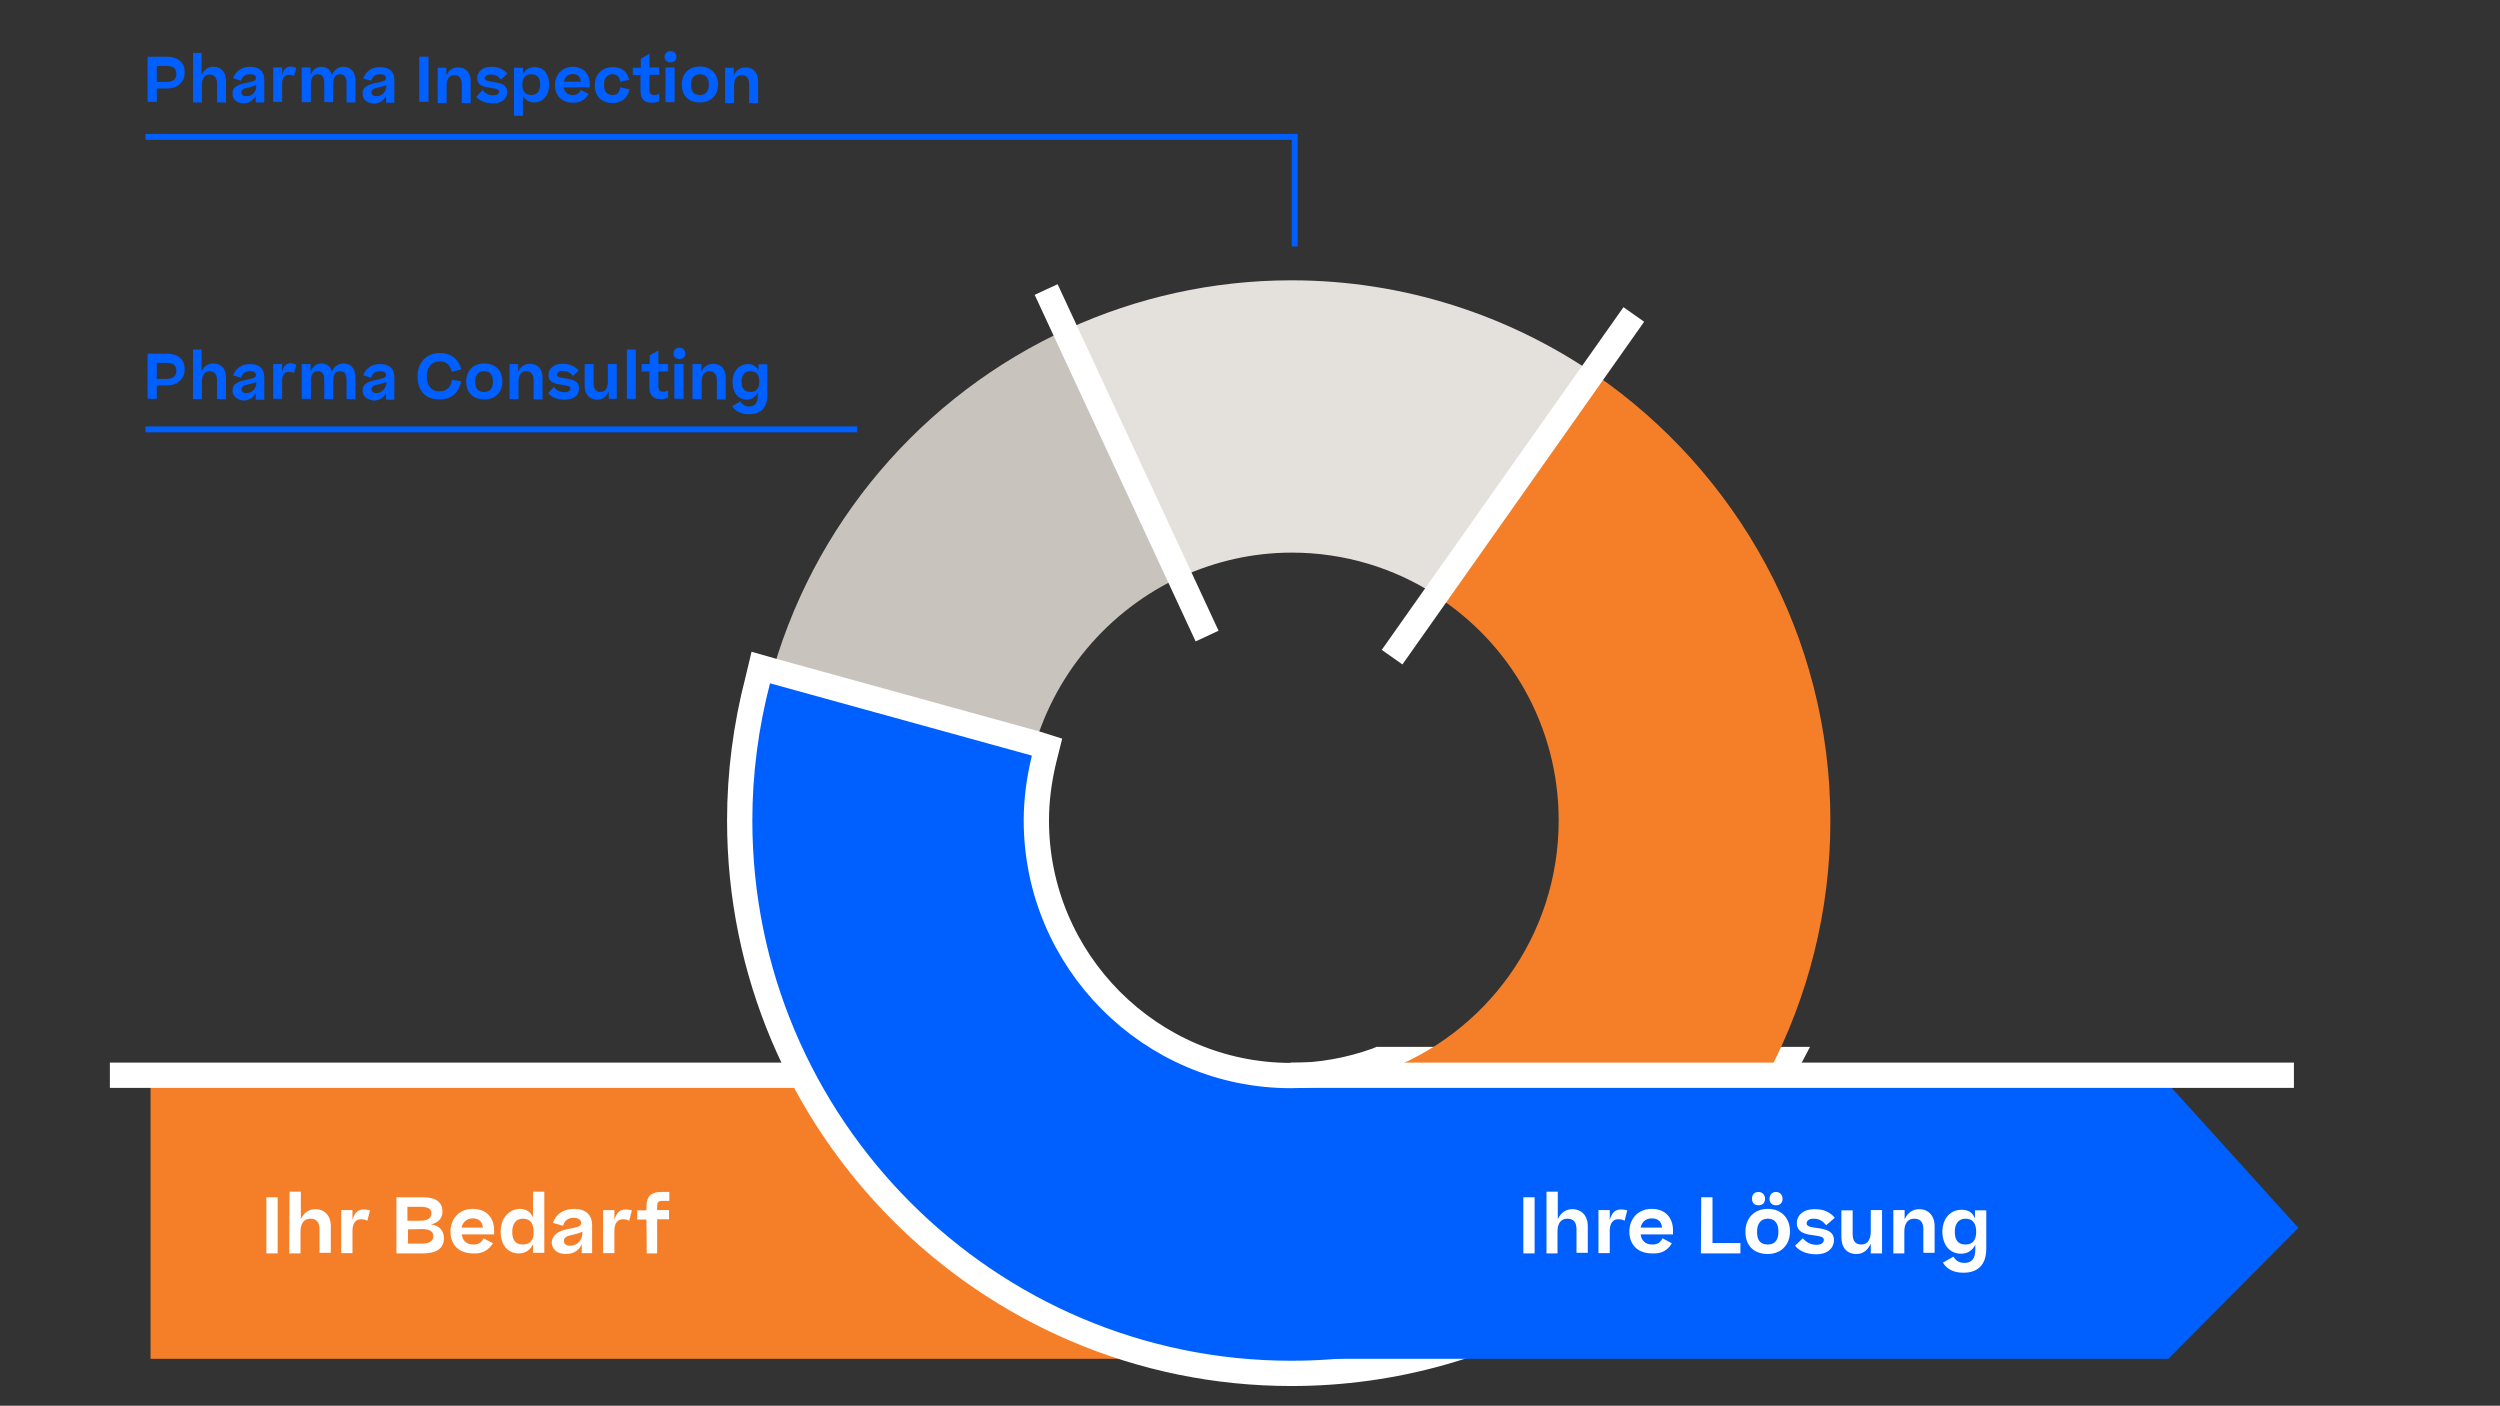
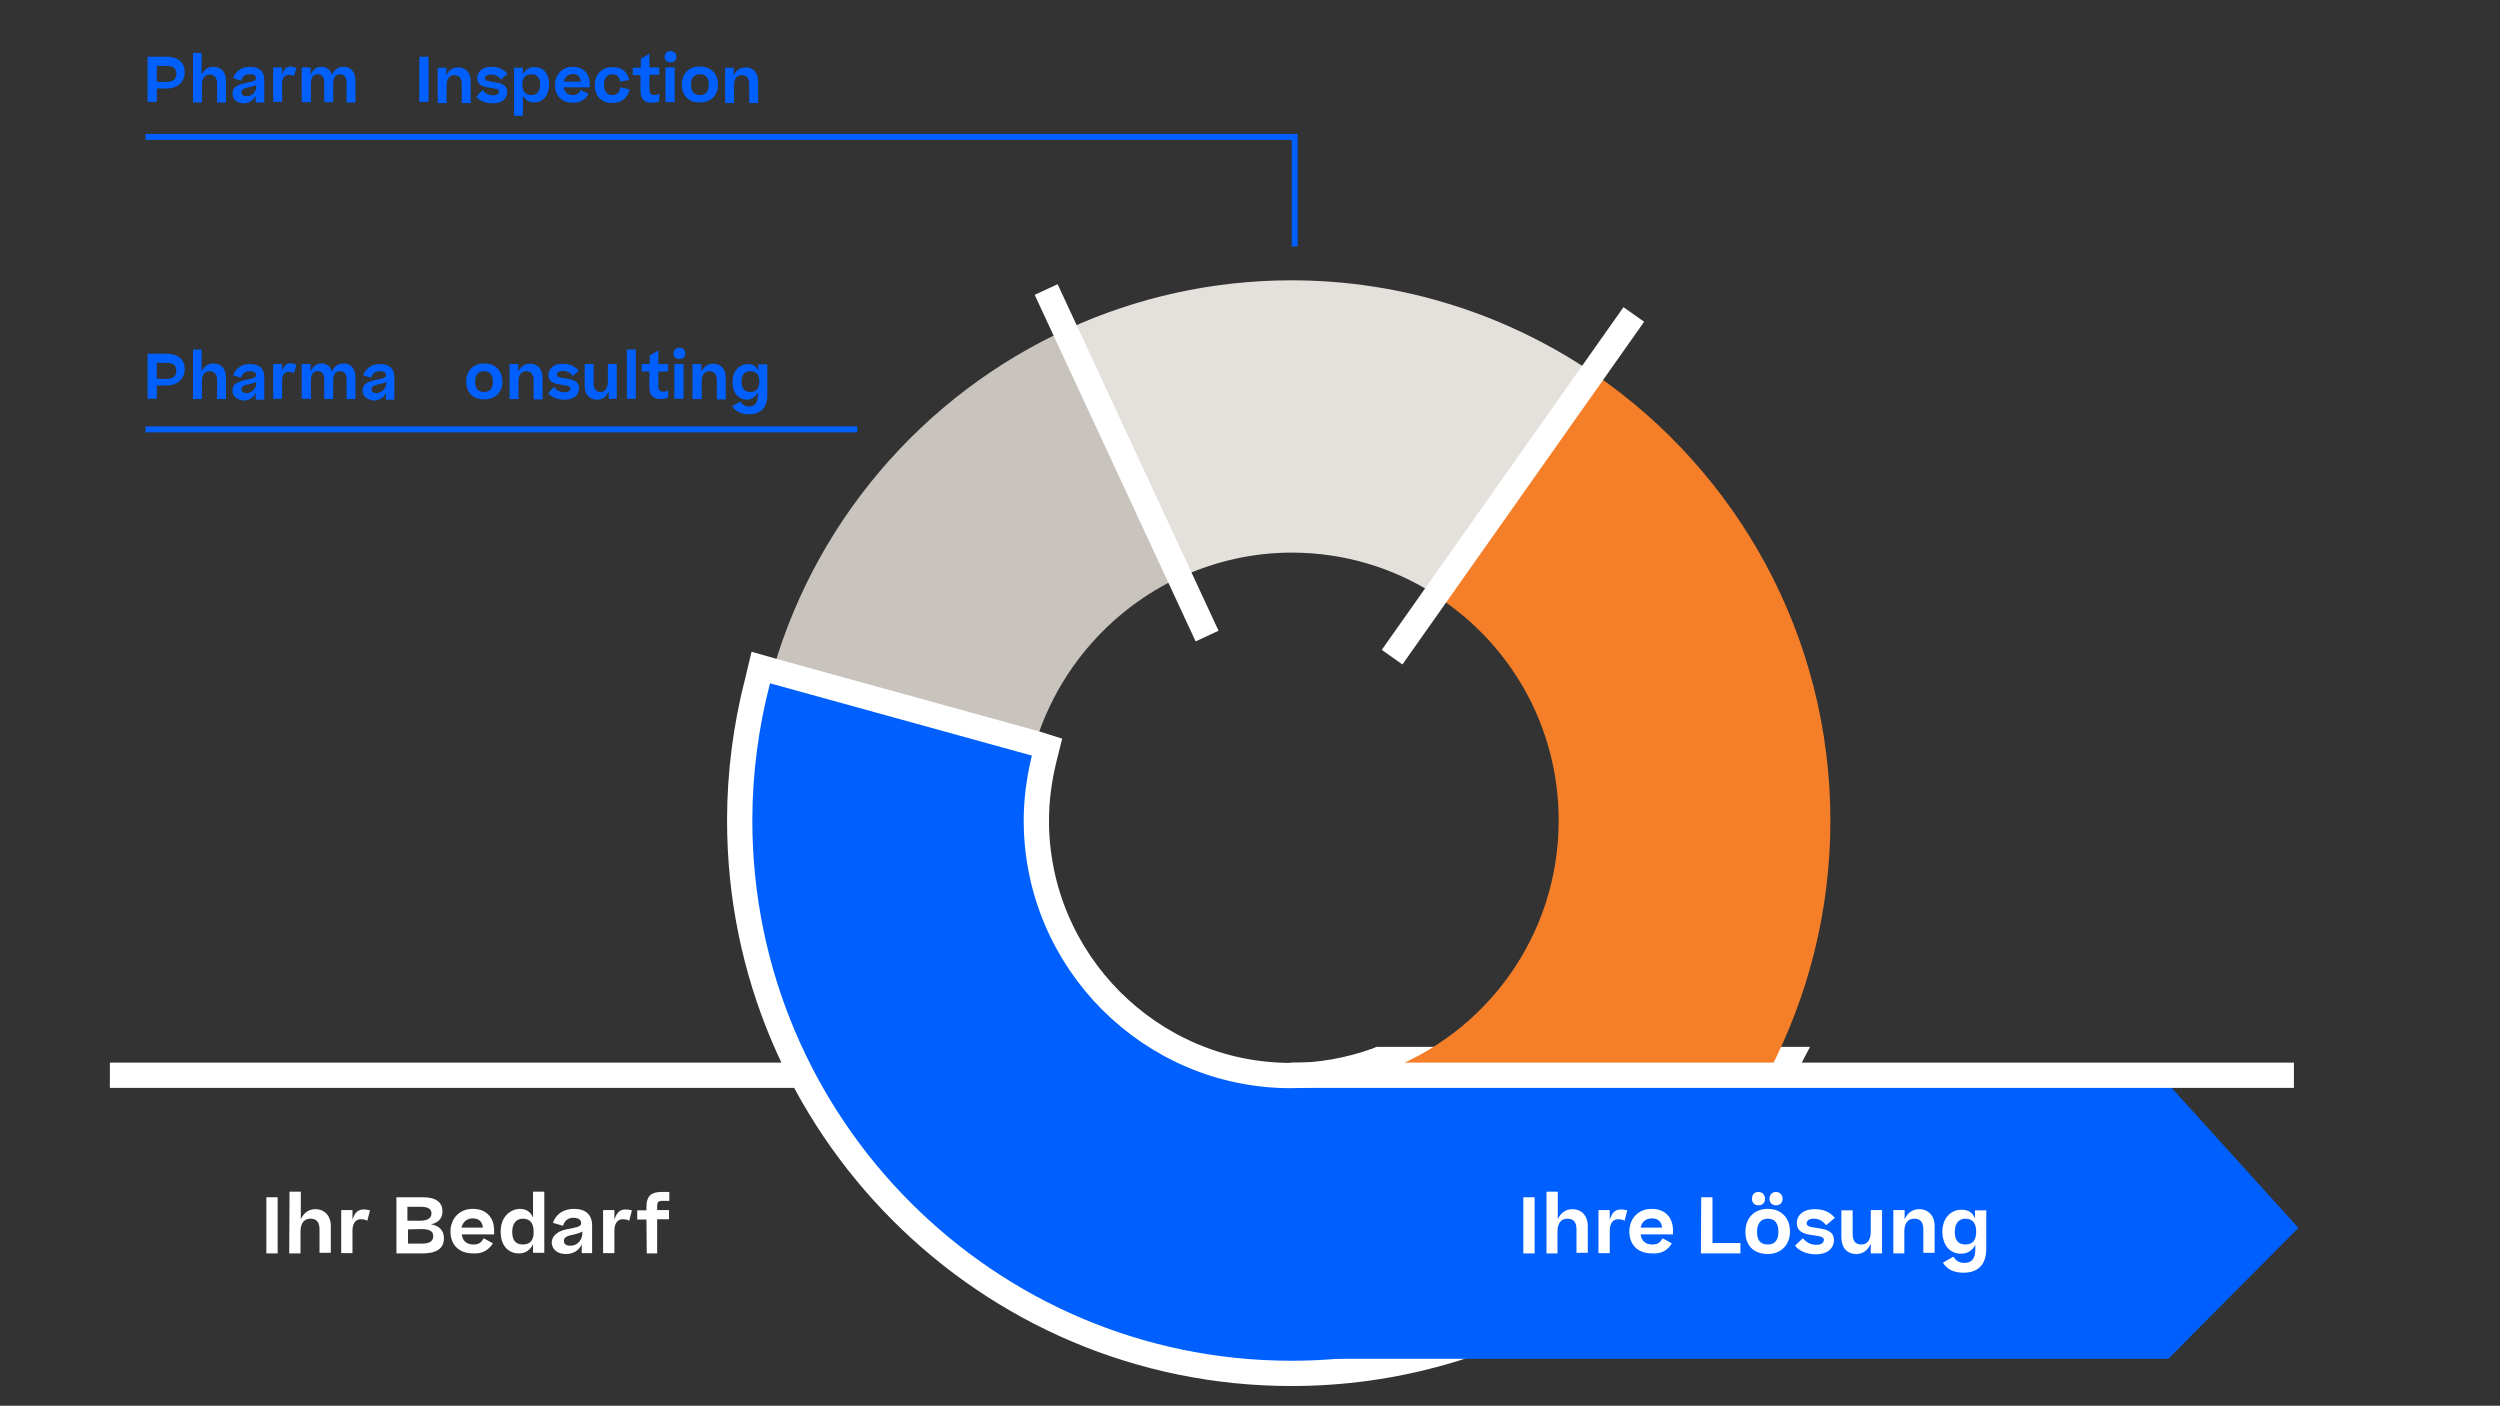
<svg xmlns="http://www.w3.org/2000/svg" version="1.1" id="Layer_1" x="0px" y="0px" viewBox="0 0 841.9 473.4" enable-background="new 0 0 841.9 473.4" xml:space="preserve">
  <rect x="0" y="0" width="841.9" height="473.4" fill="#333333" stroke="none" />
  <g>
    <g>
-       <polygon fill="#F57F29" points="50.7,361.1 50.7,457.6 437.9,457.6 375.2,361.1   " />
      <g>
        <g>
          <line fill="none" stroke="#FFFFFF" stroke-width="8.512" x1="37" y1="362.1" x2="374.8" y2="362.1" />
        </g>
        <g>
          <path fill="#C9C3BE" d="M397.9,194.1l-38-83.5c-49.3,22.4-86.8,66.1-100.8,119.5l88.4,24.4C354.4,227.5,373.2,205.4,397.9,194.1      " />
        </g>
        <g>
          <path fill="#E4E1DC" d="M537.2,126.1c-29.1-19.9-64.4-31.7-102.3-31.7c-26.8,0-52.3,5.9-75.1,16.3l38.1,83.5      c11.3-5.1,23.8-8.1,37.1-8.1c17.8,0,34.5,5.2,48.4,14.2L537.2,126.1z" />
        </g>
      </g>
      <line fill="none" stroke="#FFFFFF" stroke-width="8.512" x1="352.3" y1="97.5" x2="406.5" y2="214.2" />
      <g>
        <g>
          <path fill="#0060FF" d="M348.8,250.4l-88.4-24.4l-4.2-1.2l-1,4.2c-4,15.4-6.1,31.3-6.1,47.3c0,102.7,83.3,186.2,185.8,186.2      c69,0,132.1-38.1,164.3-99.4l3.3-6.3h-7H465.2h-0.8l-0.7,0.3c-9.5,3.4-19.2,5.1-29,5.1c-47.2,0-85.7-38.6-85.7-85.9      c0-6.8,0.9-13.7,2.6-20.7l1-4L348.8,250.4z" />
        </g>
        <g>
          <path fill="none" stroke="#FFFFFF" stroke-width="8.512" d="M348.8,250.4l-88.4-24.4l-4.2-1.2l-1,4.2      c-4,15.4-6.1,31.3-6.1,47.3c0,102.7,83.3,186.2,185.8,186.2c69,0,132.1-38.1,164.3-99.4l3.3-6.3h-7H465.2h-0.8l-0.7,0.3      c-9.5,3.4-19.2,5.1-29,5.1c-47.2,0-85.7-38.6-85.7-85.9c0-6.8,0.9-13.7,2.6-20.7l1-4L348.8,250.4z" />
        </g>
      </g>
      <polygon fill="#0060FF" points="500.5,365.1 437.9,457.6 730.2,457.6 774,413.5 730.2,365.1   " />
      <g>
        <g>
          <path fill="#F57F29" d="M616.4,276.4c0-62.4-31.5-117.5-79.2-150.3l-53.8,74.4c25,16,41.5,43.9,41.5,75.8      c0,39.1-24.8,72.2-59.5,84.7h130.3C608.8,335.8,616.4,307,616.4,276.4" />
        </g>
      </g>
      <line fill="none" stroke="#FFFFFF" stroke-width="8.512" x1="550.2" y1="105.9" x2="468.8" y2="221.3" />
      <g>
        <g>
          <line fill="none" stroke="#FFFFFF" stroke-width="8.512" x1="434.6" y1="362.1" x2="772.5" y2="362.1" />
        </g>
      </g>
      <line fill="none" stroke="#0060FF" stroke-width="2" x1="49" y1="144.6" x2="288.7" y2="144.6" />
      <polyline fill="none" stroke="#0060FF" stroke-width="2" points="49,46.1 436,46.1 436,83   " />
      <g>
        <g>
          <path fill="#FFFFFF" d="M217.8,422.1h3.5v-11.5h4v-3.1h-4v-1.3c0-1.3,0.4-1.8,1.6-1.8h2.5v-3h-2.6c-3.3,0-5.1,1.2-5.1,5v1.2      h-3.1v3.1h3.1L217.8,422.1L217.8,422.1z M210.7,407.3c-2.1,0-3.1,1.2-3.8,3.5v-3.3h-3.8v14.5h3.8v-7.6c0-2.5,1.2-3.8,2.7-3.8      c0.9,0,1.7,0.1,2.3,0.5l0.9-3.5C212.4,407.5,211.6,407.3,210.7,407.3 M192.1,419.5c-1.4,0-2.2-0.5-2.2-1.6c0-1.3,1-1.7,3.5-2.2      c1.6-0.4,2.3-0.7,2.7-1v0.9C196,417.3,194.7,419.5,192.1,419.5 M190.6,422.3c2.5,0,4.4-1.2,5.3-3.3v3h3.5v-9.4      c0-3.6-2.3-5.5-6-5.5c-3.3,0-6,1.4-7.2,4.7l3.4,1c0.5-1.7,1.7-2.7,3.5-2.7s2.6,0.8,2.6,1.7s-0.4,1.3-2.9,1.8      c-2.9,0.5-4.2,0.9-5.2,1.7c-1,0.7-1.8,1.7-1.8,3.3C186,420.9,187.8,422.3,190.6,422.3 M176.1,419.1c-2.7,0-3.6-1.7-3.6-4.3      s1.2-4.4,3.6-4.4c2.6,0,3.6,1.8,3.6,4.4C179.8,417.4,178.7,419.1,176.1,419.1 M168.6,414.8c0,4.8,2.7,7.3,6.1,7.3      c2.3,0,3.9-1.2,4.8-3.1v2.9h3.8v-20.6h-3.8v8.7c-0.9-2-2.3-2.9-4.6-2.9C171.7,407.3,168.6,409.8,168.6,414.8 M159.2,410.3      c2.3,0,3.3,1.4,3.4,3.1h-7.2C155.9,411.5,157.2,410.3,159.2,410.3 M166,418.7l-3.1-1.7c-0.9,1.6-1.8,2.1-3.5,2.1      c-2.2,0-3.6-1.2-3.9-3.4h10.9v-1.4c0-3.8-2.2-7.2-7.2-7.2c-4.7,0-7.5,3.5-7.5,7.6c0,4.3,2.6,7.4,7.7,7.4      C162.5,422.3,164.6,420.9,166,418.7 M142,413.9c2.9,0,3.9,0.9,3.9,2.3s-0.7,2.6-3.8,2.6h-4.7V414L142,413.9L142,413.9z       M141.7,406.4c2.7,0,3.6,0.9,3.6,2.2c0,1.4-1,2.5-3.9,2.5h-4.2v-4.7H141.7z M133.5,422.1h8.8c4.6,0,7.2-1.6,7.2-5.1      c0-2.7-1.7-4.3-4.4-4.7c2.6-0.5,3.9-2.1,3.9-4.3c0-3-2-4.8-6.5-4.8h-9L133.5,422.1L133.5,422.1z M122.5,407.3      c-2.1,0-3.1,1.2-3.8,3.5v-3.3h-3.8v14.5h3.8v-7.6c0-2.5,1.2-3.8,2.7-3.8c0.9,0,1.7,0.1,2.3,0.5l0.9-3.5      C124.1,407.5,123.5,407.3,122.5,407.3 M97.4,422.1h3.8v-7.4c0-2.7,1.2-4.3,3.3-4.3c2.2,0,3.1,1.3,3.1,3.6v7.9h3.8v-9      c0-3.5-2.1-5.7-5.2-5.7c-2.2,0-3.9,1.2-4.9,3.4v-9.3h-3.8L97.4,422.1L97.4,422.1z M89.7,422.1h3.8v-18.9h-3.8V422.1z" />
        </g>
        <g>
          <path fill="#FFFFFF" d="M661.9,419.1c-2.7,0-3.6-1.7-3.6-4.3s1.2-4.4,3.6-4.4c2.6,0,3.6,1.8,3.6,4.4S664.5,419.1,661.9,419.1       M660.4,422.2c2.3,0,3.9-1.2,4.8-3v1.7c0,3-1.3,4.4-3.6,4.4c-2,0-2.9-0.8-3.8-2.1l-3.5,2c1.3,2.2,3.6,3.4,6.9,3.4      c4.8,0,7.7-2.6,7.7-8.1v-12.9h-3.8v2.7c-0.9-2.1-2.3-2.9-4.6-2.9c-3.3,0-6.4,2.5-6.4,7.6C654.3,419.7,656.9,422.2,660.4,422.2       M637.5,422.1h3.8v-7.4c0-2.7,1.2-4.3,3.3-4.3c2.2,0,3.1,1.3,3.1,3.6v7.9h3.8v-9c0-3.5-2.1-5.7-5.2-5.7c-2.2,0-3.9,1.2-4.9,3.4      v-3.1h-3.8V422.1z M633.8,407.5H630v7.2c0,2.6-1,4.4-3.1,4.4c-2.2,0-3-1.3-3-3.6v-7.9h-3.8v9c0,3.5,1.8,5.7,5.1,5.7      c2.1,0,3.8-1.2,4.8-3.5v3.3h3.8V407.5z M604.5,419.5c1.4,1.8,3.9,2.9,7.2,2.9c3.6,0,5.9-2,5.9-4.8c0-3-2.7-3.6-5.2-4      c-2.1-0.3-4-0.4-4-1.6c0-0.8,0.7-1.6,2.3-1.6c2,0,3.1,0.8,4.3,2.2l2.9-2.5c-1.8-2.1-3.9-2.9-6.9-2.9c-3.8,0-5.9,2.1-5.9,4.7      c0,2.7,2.1,3.5,4.3,3.9c2.3,0.4,4.8,0.4,4.8,1.7c0,0.9-0.7,1.7-2.5,1.7c-2,0-3.3-0.8-4.6-2.2L604.5,419.5z M595.3,419.1      c-2.7,0-3.6-1.7-3.6-4.3s1.2-4.4,3.6-4.4c2.6,0,3.6,1.8,3.6,4.4S597.9,419.1,595.3,419.1 M595.3,422.3c4.7,0,7.5-3.3,7.5-7.6      s-2.7-7.6-7.5-7.6c-4.7,0-7.5,3.3-7.5,7.6C587.7,419.2,590.4,422.3,595.3,422.3 M595.9,403.7c0,1.3,0.8,2.2,2.2,2.2      c1.4,0,2.2-0.9,2.2-2.2s-0.9-2.3-2.2-2.3C596.7,401.4,595.9,402.4,595.9,403.7 M590,403.7c0,1.3,0.8,2.2,2.2,2.2      c1.4,0,2.2-0.9,2.2-2.2s-0.9-2.3-2.2-2.3C590.7,401.4,590,402.4,590,403.7 M572.8,422.1h13.3v-3.5h-9.4v-15.4h-3.8L572.8,422.1      L572.8,422.1z M556.3,410.3c2.3,0,3.3,1.4,3.4,3.1h-7.2C552.9,411.5,554.2,410.3,556.3,410.3 M563,418.7l-3.1-1.7      c-0.9,1.6-1.8,2.1-3.5,2.1c-2.2,0-3.6-1.2-3.9-3.4h10.9v-1.4c0-3.8-2.2-7.2-7.2-7.2c-4.7,0-7.5,3.5-7.5,7.6      c0,4.3,2.6,7.4,7.7,7.4C559.7,422.3,561.7,420.9,563,418.7 M545.9,407.3c-2.1,0-3.1,1.2-3.8,3.5v-3.3h-3.8v14.5h3.8v-7.6      c0-2.5,1.2-3.8,2.7-3.8c0.9,0,1.7,0.1,2.3,0.5l0.9-3.5C547.4,407.5,546.8,407.3,545.9,407.3 M520.7,422.1h3.8v-7.4      c0-2.7,1.2-4.3,3.3-4.3c2.2,0,3.1,1.3,3.1,3.6v7.9h3.8v-9c0-3.5-2.1-5.7-5.2-5.7c-2.2,0-3.9,1.2-4.9,3.4v-9.3h-3.8V422.1z       M513,422.1h3.8v-18.9H513V422.1z" />
        </g>
      </g>
    </g>
    <g>
      <path fill="#0060FF" d="M52.8,29.9v4.4h-3.1V19.1H56c4.2,0,6.2,2.1,6.2,5.2c0,3.4-2.5,5.5-6.1,5.5h-3.4V29.9z M52.8,22v5.6H56    c2.2,0,3.4-0.9,3.4-2.7c0-2.1-1.3-2.7-3.3-2.7h-3.4V22z" />
      <path fill="#0060FF" d="M64.9,17.8h3v7.4c0.8-1.8,2.2-2.7,4-2.7c2.6,0,4.2,1.8,4.2,4.7v7.3h-3v-6.4c0-1.8-0.8-3-2.5-3    c-1.7,0-2.6,1.3-2.6,3.5v5.9h-3V17.8H64.9z" />
      <path fill="#0060FF" d="M78.3,31.6c0-1.3,0.5-2.1,1.4-2.6c0.8-0.5,2-0.9,4.2-1.3c2-0.4,2.3-0.8,2.3-1.4c0-0.8-0.5-1.3-2.1-1.3    c-1.6,0-2.5,0.8-2.9,2.2l-2.7-0.9c1-2.6,3.1-3.8,5.7-3.8c3,0,4.8,1.4,4.8,4.4v7.6h-2.9v-2.3c-0.8,1.7-2.3,2.6-4.3,2.6    C79.7,34.6,78.3,33.5,78.3,31.6z M86.3,29.3v-0.8c-0.3,0.4-0.9,0.5-2.1,0.8c-2.1,0.4-2.9,0.8-2.9,1.8c0,0.9,0.7,1.3,1.8,1.3    C85.3,32.4,86.3,30.5,86.3,29.3z" />
      <path fill="#0060FF" d="M99.8,22.9l-0.8,2.7c-0.5-0.3-1.2-0.4-1.8-0.4c-1.3,0-2.2,1-2.2,3v6.1h-3V22.7h3v2.6c0.5-2,1.4-2.9,3-2.9    C98.8,22.5,99.4,22.7,99.8,22.9z" />
      <path fill="#0060FF" d="M104.6,34.4h-3V22.7h3v2.5c0.8-1.8,2-2.7,3.6-2.7c1.8,0,3.1,1,3.6,2.7c0.8-1.8,2.1-2.7,3.9-2.7    c2.5,0,4,1.8,4,4.7v7.3h-3V28c0-1.8-0.5-3-2.2-3c-1.7,0-2.3,1.3-2.3,3.5v5.9h-3V28c0-1.8-0.5-3-2.2-3c-1.7,0-2.3,1.3-2.3,3.5v5.9    H104.6z" />
-       <path fill="#0060FF" d="M122.1,31.6c0-1.3,0.5-2.1,1.4-2.6c0.8-0.5,2-0.9,4.2-1.3c2-0.4,2.3-0.8,2.3-1.4c0-0.8-0.5-1.3-2.1-1.3    c-1.6,0-2.5,0.8-2.9,2.2l-2.7-0.8c1-2.6,3.1-3.8,5.7-3.8c3,0,4.8,1.4,4.8,4.4v7.6H130v-2.3c-0.8,1.7-2.3,2.6-4.3,2.6    C123.5,34.6,122.1,33.5,122.1,31.6z M130.1,29.3v-0.8c-0.3,0.4-0.9,0.5-2.1,0.8c-2.1,0.4-2.9,0.8-2.9,1.8c0,0.9,0.7,1.3,1.8,1.3    C129,32.4,130,30.5,130.1,29.3z" />
      <path fill="#0060FF" d="M141.2,19.1h3.1v15.2h-3.1V19.1z" />
      <path fill="#0060FF" d="M147.3,22.8h3v2.6c0.8-1.8,2.2-2.7,4-2.7c2.6,0,4.2,1.8,4.2,4.7v7.3h-3v-6.4c0-1.8-0.8-3-2.5-3    c-1.7,0-2.6,1.3-2.6,3.5v5.9h-3V22.8H147.3z" />
      <path fill="#0060FF" d="M162.5,30.3c0.9,1.2,2.1,1.8,3.6,1.8c1.4,0,2-0.7,2-1.3c0-1-2-1-3.9-1.4c-1.8-0.3-3.5-0.9-3.5-3.1    c0-2.1,1.7-3.8,4.7-3.8c2.3,0,4,0.7,5.5,2.3l-2.2,2c-0.9-1.2-2-1.7-3.4-1.7s-2,0.7-2,1.3c0,0.9,1.6,1,3.3,1.3    c2,0.3,4.2,0.8,4.2,3.3c0,2.3-1.8,3.8-4.7,3.8c-2.6,0-4.6-0.8-5.7-2.2L162.5,30.3z" />
      <path fill="#0060FF" d="M179.9,34.5c-1.8,0-3.1-0.9-3.8-2.3v6.8h-3V22.8h3v2.3c0.8-1.7,2.2-2.5,4-2.5c2.6,0,4.8,1.8,4.8,5.9    C184.9,32.4,182.6,34.5,179.9,34.5z M181.9,28.5c0-2.1-0.8-3.5-3-3.5c-2.1,0-3,1.4-3,3.5c0,2.1,0.8,3.5,3,3.5    C181,32,181.9,30.6,181.9,28.5z" />
      <path fill="#0060FF" d="M193,34.6c-4,0-6.1-2.5-6.1-6c0-3.3,2.3-6.1,6-6.1c3.9,0,5.7,2.7,5.7,5.7v1.2h-8.8    c0.3,1.7,1.3,2.6,3.1,2.6c1.3,0,2.1-0.5,2.7-1.7l2.6,1.3C197.2,33.5,195.5,34.6,193,34.6z M189.9,27.5h5.7    c-0.1-1.4-0.9-2.6-2.7-2.6C191.2,25,190.2,25.9,189.9,27.5z" />
      <path fill="#0060FF" d="M208.9,27.5c-0.3-1.4-0.9-2.5-2.6-2.5c-2,0-2.9,1.4-2.9,3.5c0,2.1,0.8,3.5,2.9,3.5c1.7,0,2.3-1,2.6-2.6    l3.1,0.7c-0.5,2.6-2.5,4.6-5.7,4.6c-3.9,0-6-2.5-6-6c0-3.5,2.3-6.1,6-6.1c3.5,0,4.9,1.8,5.6,4.3L208.9,27.5z" />
      <path fill="#0060FF" d="M221.8,34.1c-0.7,0.4-1.3,0.5-2.3,0.5c-2.7,0-3.8-1.4-3.8-4v-5.3h-2.6v-2.5h2.7v-3l2.9-1.7v4.6h3.3v2.5    h-3.3v5c0,1.3,0.5,1.8,1.7,1.8c0.7,0,0.9-0.1,1.6-0.4v2.6H221.8z" />
      <path fill="#0060FF" d="M225.8,17.2c1.2,0,2,0.8,2,2c0,1-0.7,1.8-2,1.8c-1.3,0-2-0.8-2-1.8C223.9,18,224.5,17.2,225.8,17.2z     M227.2,34.4h-3.1V22.7h3.1V34.4z" />
      <path fill="#0060FF" d="M229.6,28.5c0-3.5,2.2-6.1,6.1-6.1c3.9,0,6.1,2.6,6.1,6.1s-2.3,6-6.1,6C231.8,34.6,229.6,32,229.6,28.5z     M238.7,28.5c0-2.1-0.8-3.5-3-3.5c-2.1,0-3,1.4-3,3.5c0,2.1,0.8,3.5,3,3.5C237.8,32,238.7,30.6,238.7,28.5z" />
      <path fill="#0060FF" d="M244.1,22.8h3v2.6c0.8-1.8,2.2-2.7,4-2.7c2.6,0,4.2,1.8,4.2,4.7v7.3h-3v-6.4c0-1.8-0.8-3-2.5-3    c-1.7,0-2.6,1.3-2.6,3.5v5.9h-3V22.8H244.1z" />
    </g>
    <g>
      <path fill="#0060FF" d="M52.8,129.9v4.4h-3.1v-15.2H56c4.2,0,6.2,2.1,6.2,5.2c0,3.4-2.5,5.5-6.1,5.5h-3.4V129.9z M52.8,122v5.6H56    c2.2,0,3.4-0.9,3.4-2.7c0-2.1-1.3-2.7-3.3-2.7h-3.4V122z" />
      <path fill="#0060FF" d="M64.9,117.7h3v7.4c0.8-1.8,2.2-2.7,4-2.7c2.6,0,4.2,1.8,4.2,4.7v7.3h-3v-6.4c0-1.8-0.8-3-2.5-3    c-1.7,0-2.6,1.3-2.6,3.5v5.9h-3v-16.7H64.9z" />
      <path fill="#0060FF" d="M78.3,131.6c0-1.3,0.5-2.1,1.4-2.6c0.8-0.5,2-0.9,4.2-1.3c2-0.4,2.3-0.8,2.3-1.4c0-0.8-0.5-1.3-2.1-1.3    c-1.6,0-2.5,0.8-2.9,2.2l-2.7-0.8c1-2.6,3.1-3.8,5.7-3.8c3,0,4.8,1.4,4.8,4.4v7.6h-2.9v-2.3c-0.8,1.7-2.3,2.6-4.3,2.6    C79.7,134.5,78.3,133.4,78.3,131.6z M86.3,129.3v-0.8c-0.3,0.4-0.9,0.5-2.1,0.8c-2.1,0.4-2.9,0.8-2.9,1.8c0,0.9,0.7,1.3,1.8,1.3    C85.3,132.2,86.3,130.4,86.3,129.3z" />
      <path fill="#0060FF" d="M99.8,122.9l-0.8,2.7c-0.5-0.3-1.2-0.4-1.8-0.4c-1.3,0-2.2,1-2.2,3v6.1h-3v-11.7h3v2.6    c0.5-2,1.4-2.9,3-2.9C98.8,122.5,99.4,122.6,99.8,122.9z" />
      <path fill="#0060FF" d="M104.6,134.3h-3v-11.7h3v2.5c0.8-1.8,2-2.7,3.6-2.7c1.8,0,3.1,1,3.6,2.7c0.8-1.8,2.1-2.7,3.9-2.7    c2.5,0,4,1.8,4,4.7v7.3h-3v-6.4c0-1.8-0.5-3-2.2-3c-1.7,0-2.3,1.3-2.3,3.5v5.9h-3v-6.4c0-1.8-0.5-3-2.2-3c-1.7,0-2.3,1.3-2.3,3.5    v5.9H104.6z" />
      <path fill="#0060FF" d="M122.1,131.6c0-1.3,0.5-2.1,1.4-2.6c0.8-0.5,2-0.9,4.2-1.3c2-0.4,2.3-0.8,2.3-1.4c0-0.8-0.5-1.3-2.1-1.3    c-1.6,0-2.5,0.8-2.9,2.2l-2.7-0.8c1-2.6,3.1-3.8,5.7-3.8c3,0,4.8,1.4,4.8,4.4v7.6H130v-2.3c-0.8,1.7-2.3,2.6-4.3,2.6    C123.5,134.5,122.1,133.4,122.1,131.6z M130.1,129.3v-0.8c-0.3,0.4-0.9,0.5-2.1,0.8c-2.1,0.4-2.9,0.8-2.9,1.8    c0,0.9,0.7,1.3,1.8,1.3C129,132.2,130,130.4,130.1,129.3z" />
-       <path fill="#0060FF" d="M152.1,125.2c-0.4-2.1-1.6-3.5-4-3.5c-2.9,0-4.4,2.1-4.4,5c0,2.9,1.3,5.1,4.3,5.1c2.7,0,3.9-1.7,4.2-3.9    l3.1,0.5c-0.7,3.6-2.9,6.1-7.3,6.1c-5.3,0-7.4-3.5-7.4-7.8c0-4.3,2.7-7.8,7.5-7.8c4,0,6.4,2.2,7.2,5.5L152.1,125.2z" />
      <path fill="#0060FF" d="M157,128.5c0-3.5,2.2-6.1,6.1-6.1c3.9,0,6.1,2.6,6.1,6.1c0,3.5-2.3,6-6.1,6C159.1,134.5,157,132,157,128.5    z M166,128.5c0-2.1-0.8-3.5-3-3.5c-2.1,0-3,1.4-3,3.5c0,2.1,0.8,3.5,3,3.5C165.2,132,166,130.6,166,128.5z" />
      <path fill="#0060FF" d="M171.5,122.6h3v2.6c0.8-1.8,2.2-2.7,4-2.7c2.6,0,4.2,1.8,4.2,4.7v7.3h-3v-6.5c0-1.8-0.8-3-2.5-3    s-2.6,1.3-2.6,3.5v5.9h-3v-11.7H171.5z" />
      <path fill="#0060FF" d="M186.5,130.3c0.9,1.2,2.1,1.8,3.6,1.8c1.4,0,2-0.7,2-1.3c0-1-2-1-3.9-1.4c-1.8-0.3-3.5-0.9-3.5-3.1    c0-2.1,1.7-3.8,4.7-3.8c2.3,0,4,0.7,5.5,2.3l-2,1.8c-0.9-1.2-2-1.7-3.4-1.7s-2,0.7-2,1.3c0,0.9,1.6,1,3.3,1.3    c2,0.3,4.2,0.8,4.2,3.3c0,2.3-1.8,3.8-4.7,3.8c-2.6,0-4.6-0.8-5.7-2.2L186.5,130.3z" />
      <path fill="#0060FF" d="M208,134.3h-3v-2.6c-0.8,2-2.2,2.9-3.9,2.9c-2.7,0-4.2-1.8-4.2-4.7v-7.3h3v6.4c0,1.8,0.7,3,2.3,3    c1.7,0,2.5-1.4,2.5-3.5v-5.9h3v11.7H208z" />
      <path fill="#0060FF" d="M214.1,134.3h-3v-16.6h3V134.3z" />
      <path fill="#0060FF" d="M224.8,133.9c-0.7,0.4-1.3,0.5-2.3,0.5c-2.7,0-3.8-1.4-3.8-4v-5.3h-2.6v-2.5h2.7v-2.9l2.9-1.7v4.6h3.3v2.5    h-3.3v5c0,1.3,0.5,1.8,1.7,1.8c0.7,0,0.9-0.1,1.6-0.4v2.5H224.8z" />
      <path fill="#0060FF" d="M228.8,117.1c1.2,0,2,0.8,2,2c0,1-0.7,1.8-2,1.8s-2-0.8-2-1.8C226.9,117.9,227.5,117.1,228.8,117.1z     M230.2,134.3h-3.1v-11.7h3.1V134.3z" />
      <path fill="#0060FF" d="M233.2,122.6h3v2.6c0.8-1.8,2.2-2.7,4-2.7c2.6,0,4.2,1.8,4.2,4.7v7.3h-3v-6.5c0-1.8-0.8-3-2.5-3    c-1.7,0-2.6,1.3-2.6,3.5v5.9h-3.1V122.6z" />
      <path fill="#0060FF" d="M246.7,128.6c0-4,2.6-6,5.1-6c1.8,0,3,0.8,3.6,2.3v-2.2h3V133c0,4.4-2.3,6.5-6.2,6.5c-2.6,0-4.6-1-5.6-2.7    l2.7-1.6c0.7,1,1.4,1.7,3,1.7c1.8,0,2.9-1.2,2.9-3.5v-1.3c-0.8,1.6-2,2.5-3.9,2.5C248.8,134.5,246.7,132.5,246.7,128.6z     M255.7,128.5c0-2.1-0.8-3.5-3-3.5c-2.1,0-3,1.4-3,3.5c0,2.1,0.8,3.5,3,3.5C254.9,132,255.7,130.6,255.7,128.5z" />
    </g>
  </g>
</svg>